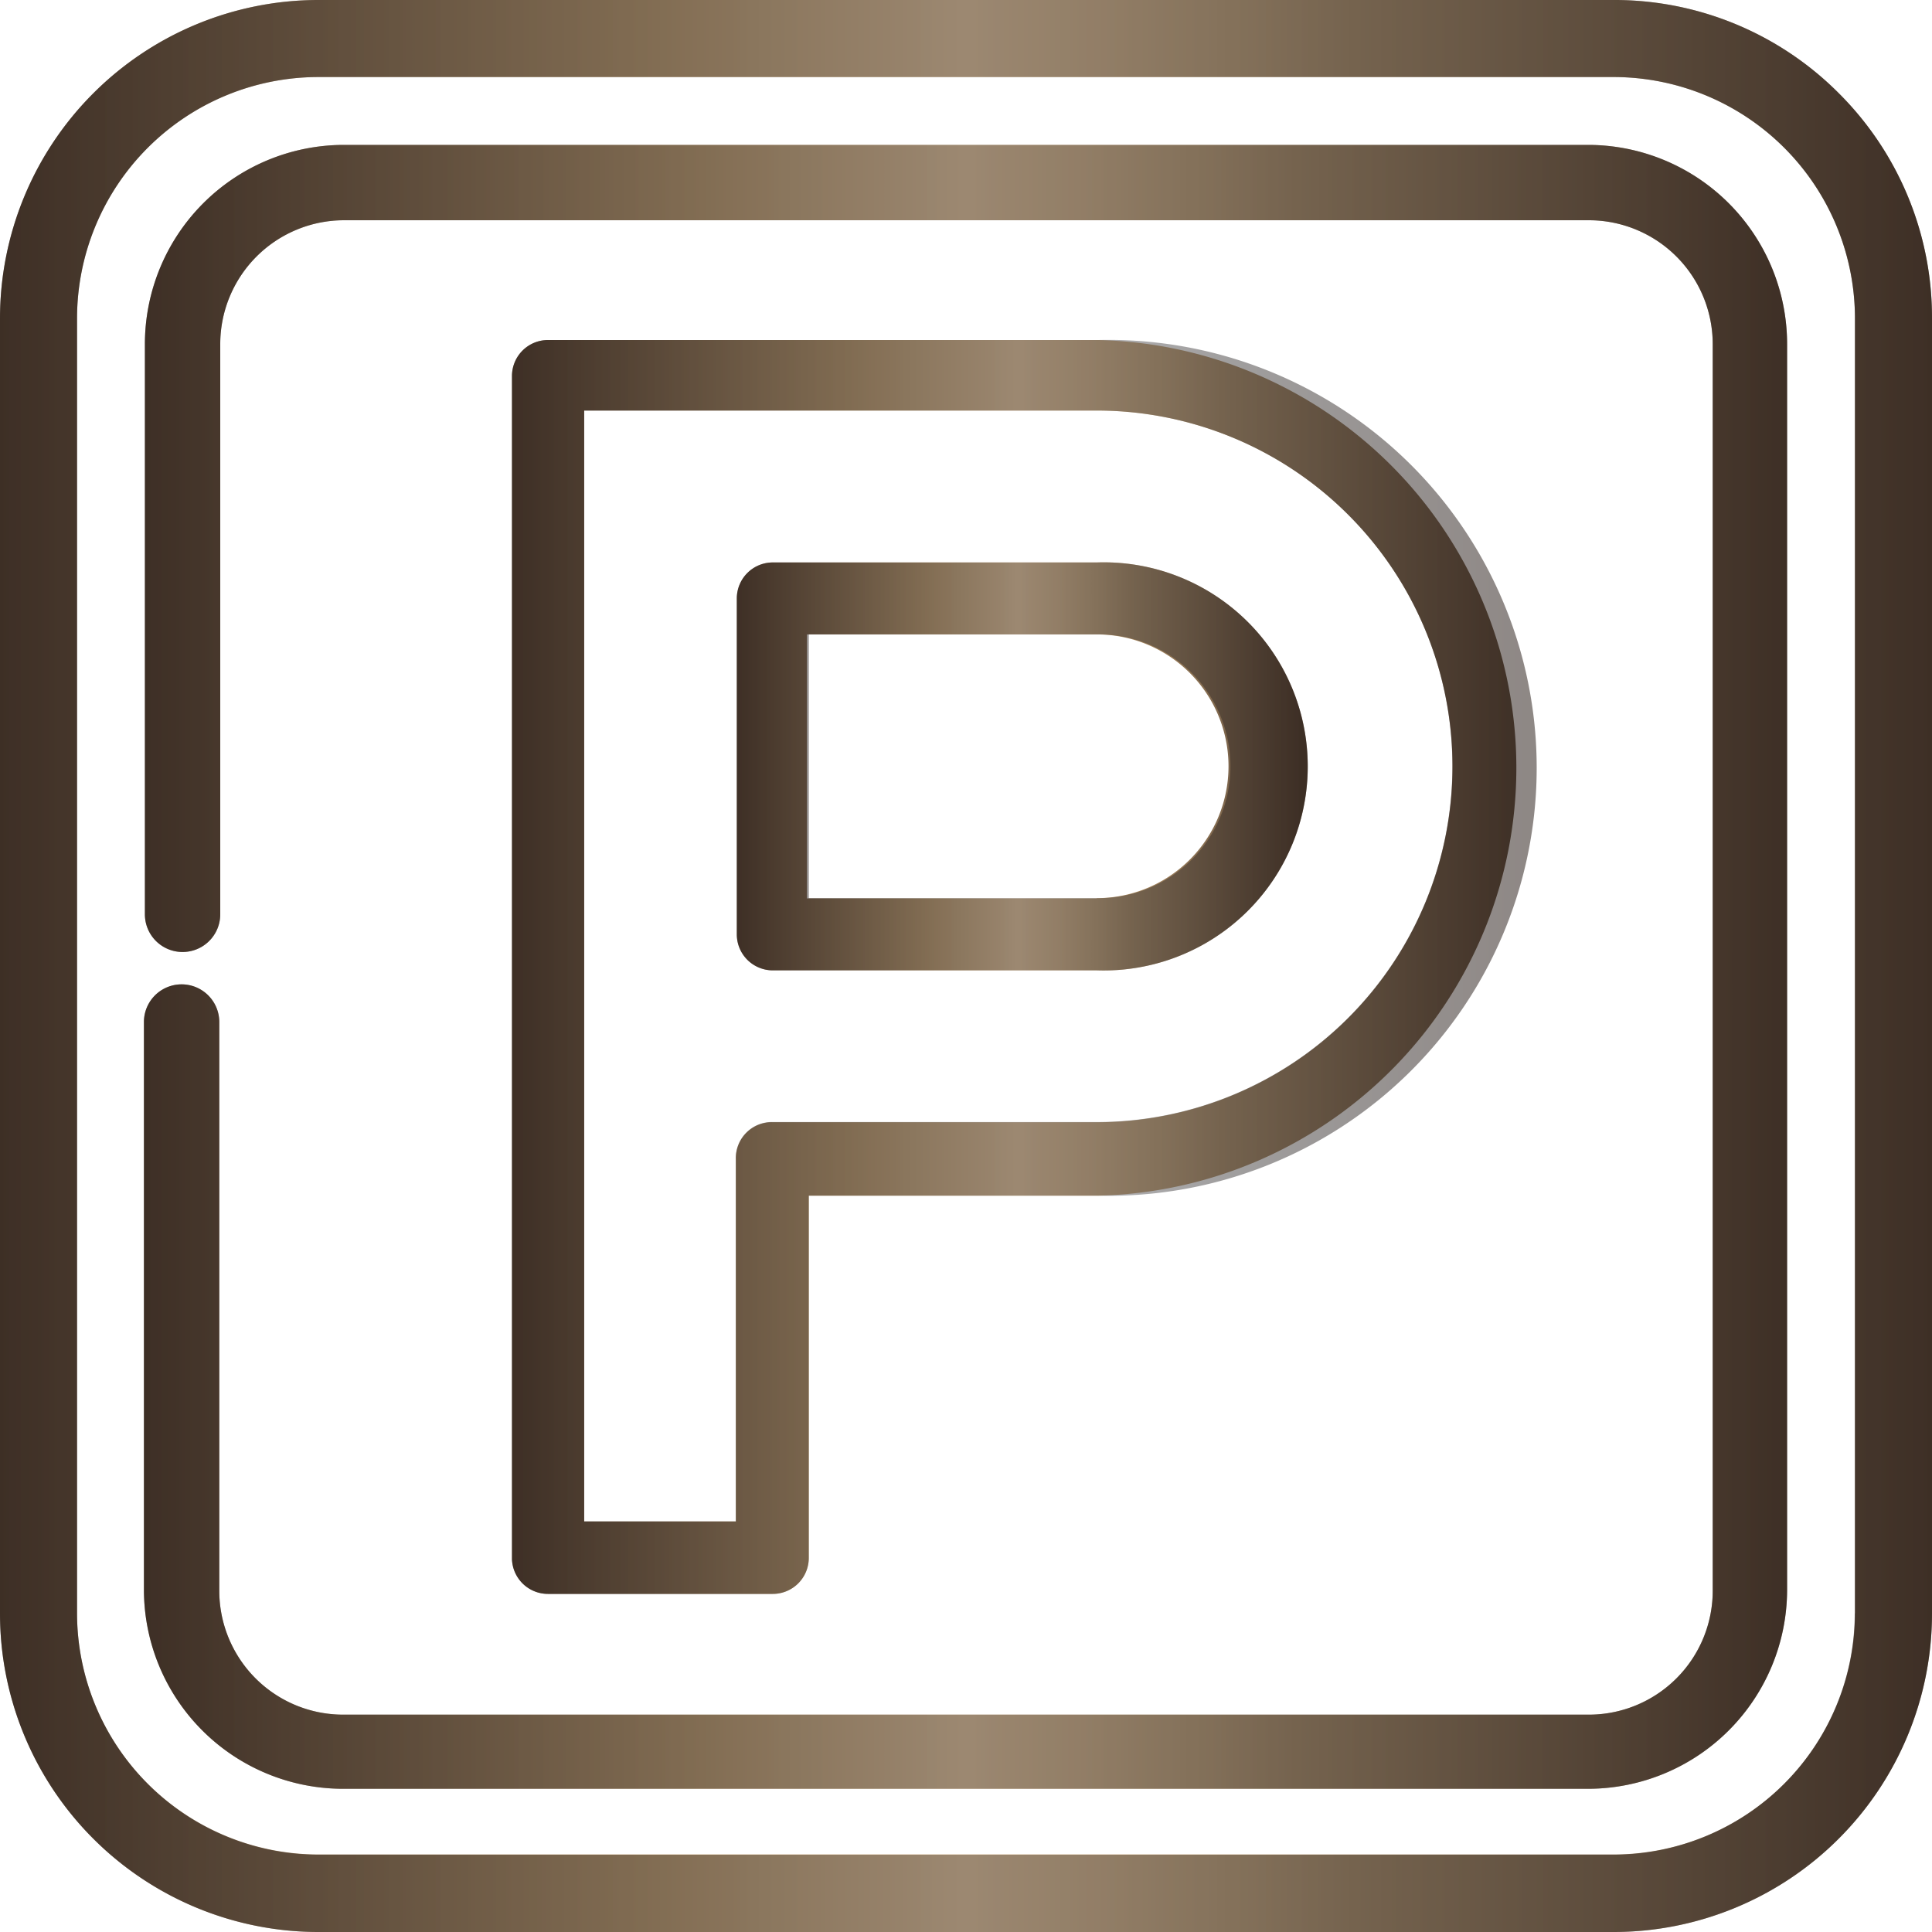
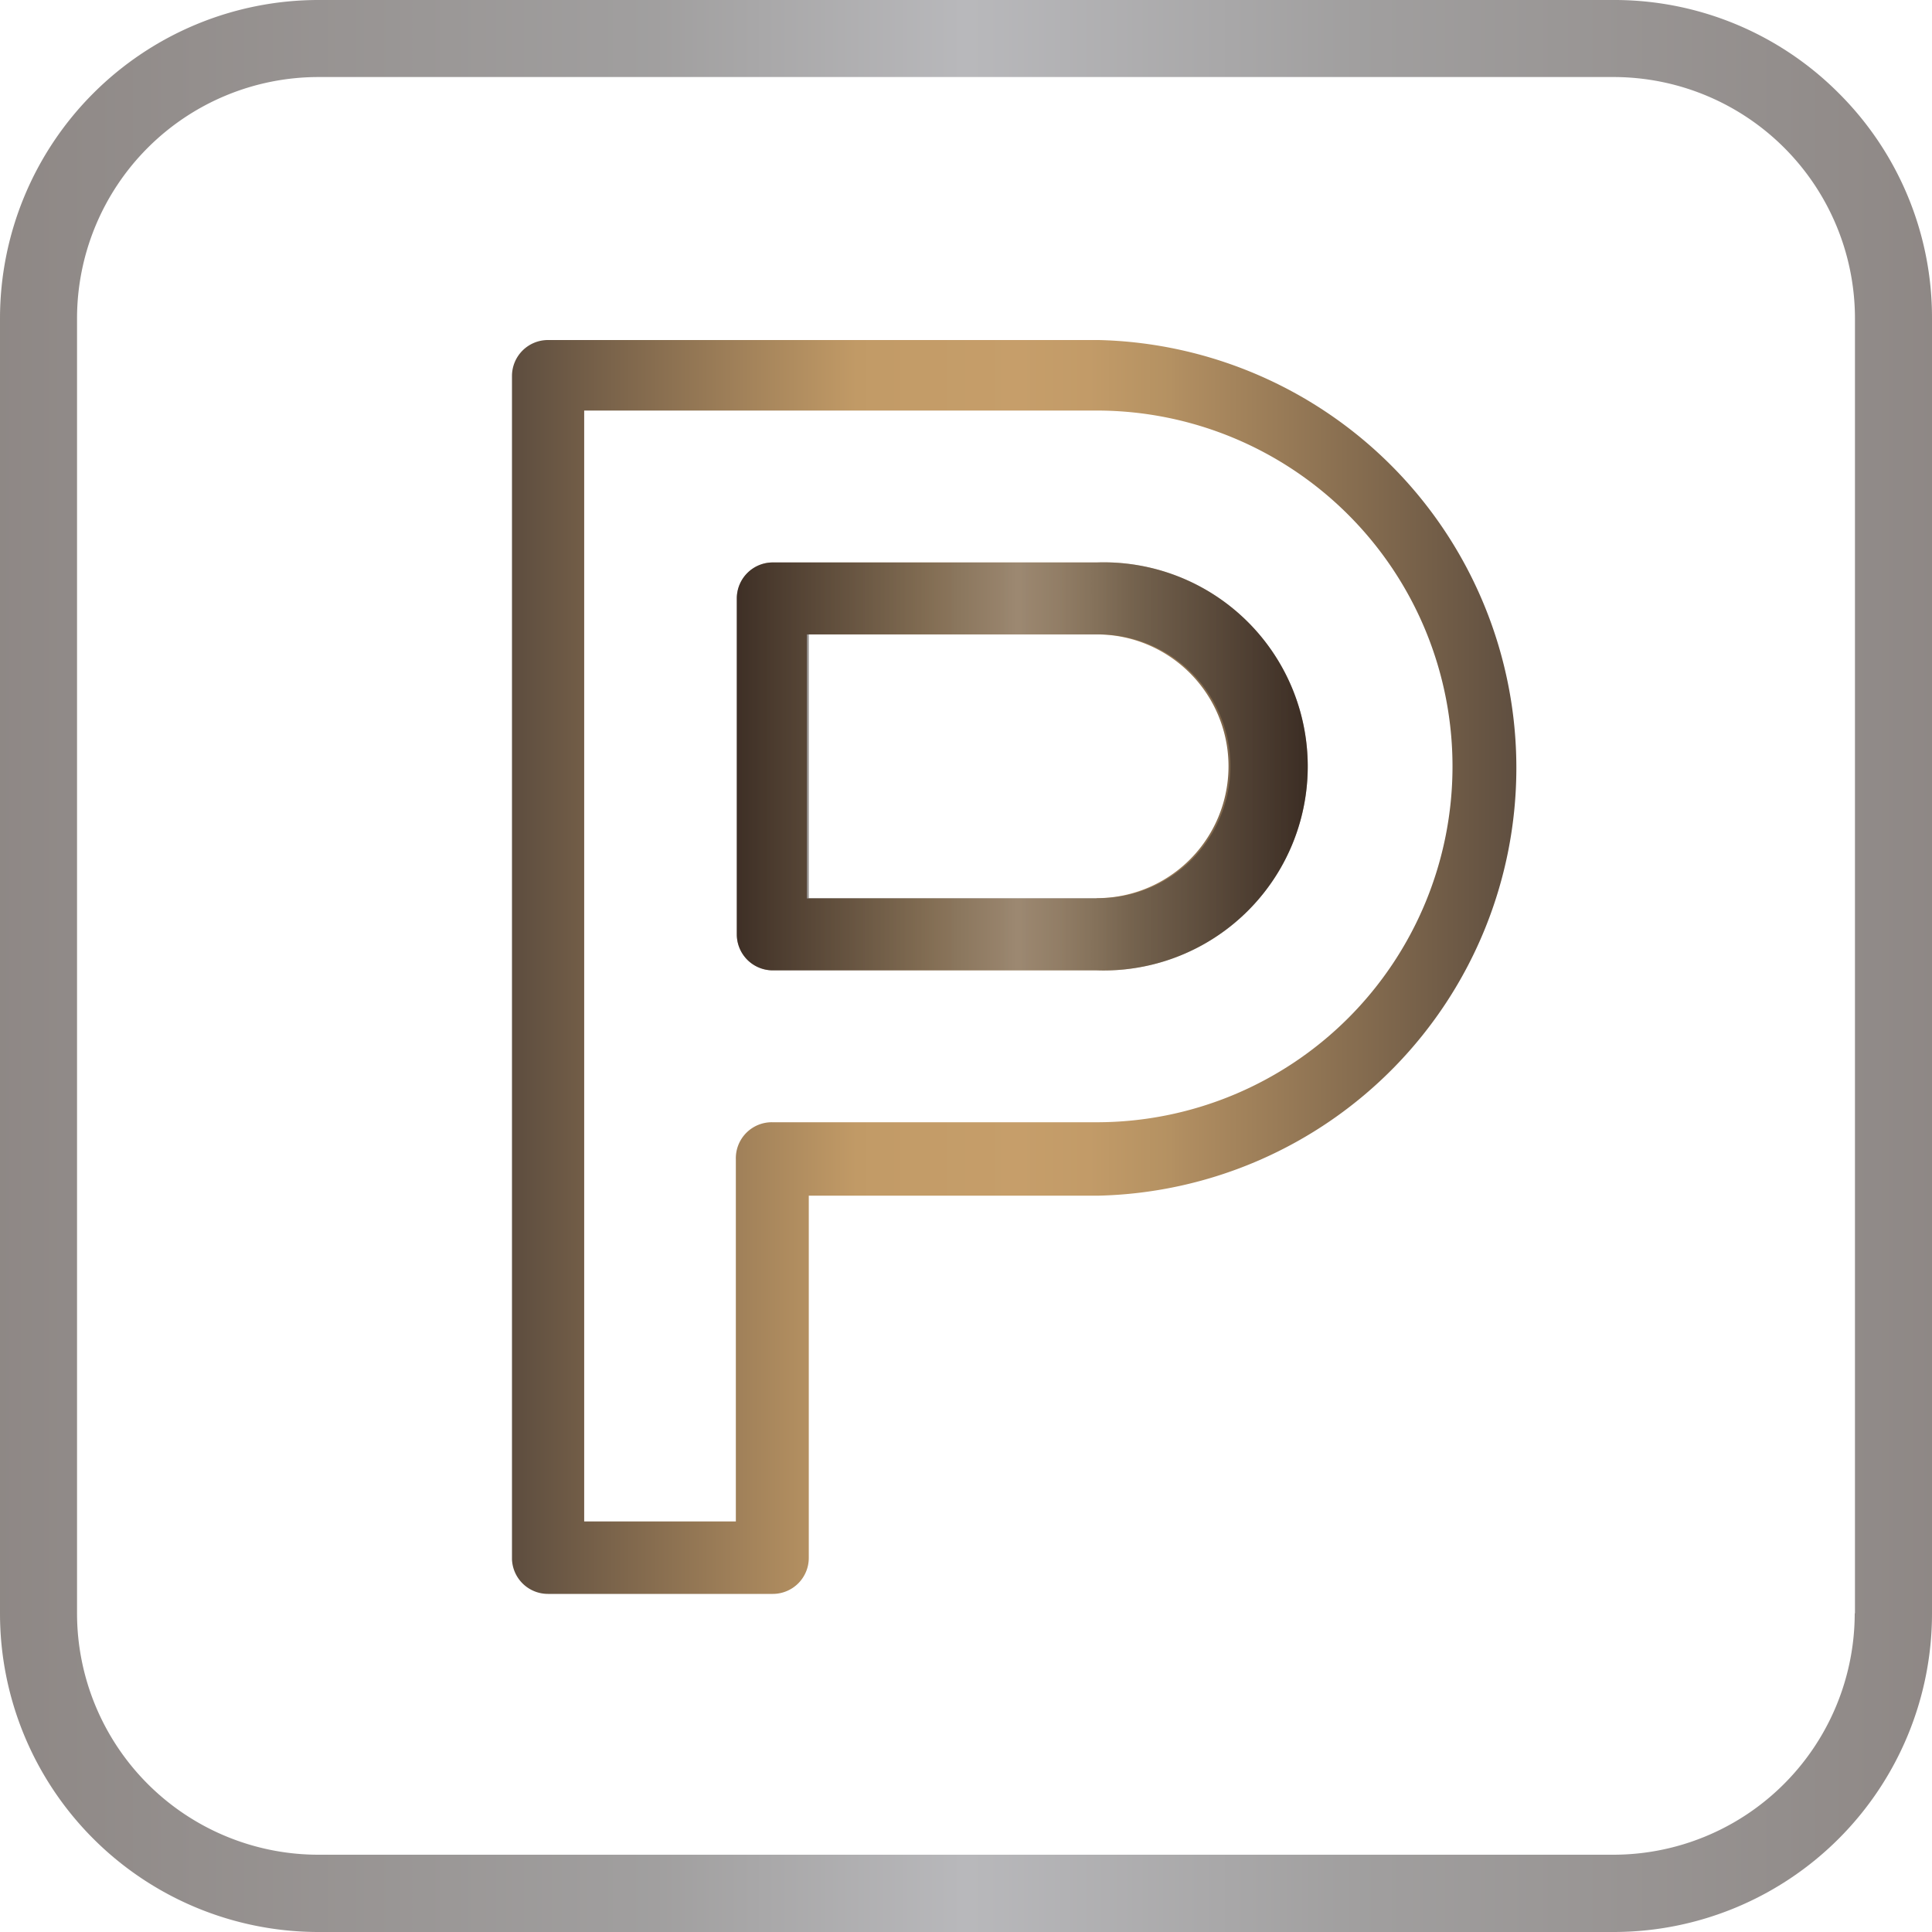
<svg xmlns="http://www.w3.org/2000/svg" xmlns:xlink="http://www.w3.org/1999/xlink" viewBox="0 0 80 80">
  <defs>
    <style>.cls-1{isolation:isolate;}.cls-2{fill:url(#linear-gradient);}.cls-3{fill:url(#linear-gradient-2);}.cls-4{fill:url(#linear-gradient-3);}.cls-5{fill:url(#linear-gradient-4);}.cls-6{opacity:0.5;mix-blend-mode:color-dodge;}.cls-7{fill:url(#linear-gradient-5);}.cls-8{fill:url(#linear-gradient-6);}.cls-9{fill:url(#linear-gradient-7);}.cls-10{fill:url(#linear-gradient-8);}</style>
    <linearGradient id="linear-gradient" y1="40" x2="80" y2="40" gradientUnits="userSpaceOnUse">
      <stop offset="0" stop-color="#5d4d3f" />
      <stop offset="0.23" stop-color="#a2825a" />
      <stop offset="0.34" stop-color="#c19a66" />
      <stop offset="0.36" stop-color="#c29b67" />
      <stop offset="0.5" stop-color="#c69e6a" />
      <stop offset="0.57" stop-color="#c29b68" />
      <stop offset="0.65" stop-color="#b49162" />
      <stop offset="0.66" stop-color="#b18e61" />
      <stop offset="1" stop-color="#5d4d3f" />
    </linearGradient>
    <linearGradient id="linear-gradient-2" x1="5.96" y1="40.04" x2="74.04" y2="40.04" xlink:href="#linear-gradient" />
    <linearGradient id="linear-gradient-3" x1="21.2" x2="63.12" xlink:href="#linear-gradient" />
    <linearGradient id="linear-gradient-4" x1="30.47" y1="31.73" x2="53.85" y2="31.73" xlink:href="#linear-gradient" />
    <linearGradient id="linear-gradient-5" y1="40" x2="80" y2="40" gradientUnits="userSpaceOnUse">
      <stop offset="0" stop-color="#1e110c" />
      <stop offset="0.34" stop-color="#434040" />
      <stop offset="0.5" stop-color="#727278" />
      <stop offset="0.7" stop-color="#434040" />
      <stop offset="1" stop-color="#1e110c" />
    </linearGradient>
    <linearGradient id="linear-gradient-6" x1="5.96" y1="40.04" x2="74.04" y2="40.04" xlink:href="#linear-gradient-5" />
    <linearGradient id="linear-gradient-7" x1="21.2" x2="63.12" xlink:href="#linear-gradient-5" />
    <linearGradient id="linear-gradient-8" x1="30.47" y1="31.73" x2="53.85" y2="31.73" xlink:href="#linear-gradient-5" />
  </defs>
  <title>ikonki-strona</title>
  <g class="cls-1">
    <g id="Warstwa_1" data-name="Warstwa 1">
-       <path class="cls-2" d="M76.14,3.86A13.11,13.11,0,0,0,66.81,0H13.19A13.19,13.19,0,0,0,0,13.19V66.81A13.19,13.19,0,0,0,13.19,80H66.81A13.19,13.19,0,0,0,80,66.81V13.19A13.11,13.11,0,0,0,76.14,3.86ZM66.81,76.79H13.19a10,10,0,0,1-10-10V13.19a10,10,0,0,1,10-10H66.81a10,10,0,0,1,10,10V66.81A10,10,0,0,1,66.81,76.79Z" />
-       <path class="cls-3" d="M65.79,6H14.21A8.25,8.25,0,0,0,6,14.25V37.86a1.56,1.56,0,0,0,3.12,0V14.25a5.13,5.13,0,0,1,5.13-5.13H65.79a5.13,5.13,0,0,1,5.13,5.13V65.82A5.13,5.13,0,0,1,65.79,71H14.21a5.13,5.13,0,0,1-5.13-5.13V42.32a1.56,1.56,0,1,0-3.12,0V65.82a8.25,8.25,0,0,0,8.25,8.25H65.79A8.25,8.25,0,0,0,74,65.82V14.25A8.25,8.25,0,0,0,65.79,6Z" />
      <path class="cls-4" d="M32,66a1.49,1.49,0,0,0,1.49-1.49v-15h12a17.72,17.72,0,0,0,0-35.43H22.69a1.49,1.49,0,0,0-1.49,1.49v49A1.49,1.49,0,0,0,22.69,66H32ZM45.41,46.47H32A1.49,1.49,0,0,0,30.47,48V63H24.19V17H45.41A14.73,14.73,0,0,1,45.41,46.47Z" />
      <path class="cls-5" d="M45.41,23.29H32a1.49,1.49,0,0,0-1.49,1.49V38.69A1.49,1.49,0,0,0,32,40.18H45.41A8.45,8.45,0,1,0,45.41,23.29Zm0,13.91h-12V26.27h12A5.46,5.46,0,1,1,45.41,37.19Z" />
      <g class="cls-6">
        <path class="cls-7" d="M76.14,3.86A13.11,13.11,0,0,0,66.81,0H13.19A13.19,13.19,0,0,0,0,13.19V66.81A13.19,13.19,0,0,0,13.19,80H66.81A13.19,13.19,0,0,0,80,66.81V13.19A13.11,13.11,0,0,0,76.14,3.86Zm0.66,62.94a10,10,0,0,1-10,10H13.19a10,10,0,0,1-10-10V13.19a10,10,0,0,1,10-10H66.81a10,10,0,0,1,10,10V66.81Z" />
-         <path class="cls-8" d="M65.79,6H14.21A8.25,8.25,0,0,0,6,14.25V37.86a1.56,1.56,0,0,0,3.12,0V14.25a5.13,5.13,0,0,1,5.13-5.13H65.79a5.13,5.13,0,0,1,5.13,5.13V65.82A5.13,5.13,0,0,1,65.79,71H14.21a5.13,5.13,0,0,1-5.13-5.13V42.32a1.56,1.56,0,1,0-3.12,0V65.82a8.25,8.25,0,0,0,8.25,8.25H65.79A8.25,8.25,0,0,0,74,65.82V14.25A8.25,8.25,0,0,0,65.79,6Z" />
-         <path class="cls-9" d="M32,66a1.49,1.49,0,0,0,1.49-1.49v-15h12a17.72,17.72,0,1,0,0-35.43H22.69a1.49,1.49,0,0,0-1.49,1.49v49A1.49,1.49,0,0,0,22.69,66H32ZM24.19,17H45.41a14.73,14.73,0,1,1,0,29.46H32A1.49,1.49,0,0,0,30.47,48V63H24.19V17Z" />
        <path class="cls-10" d="M32,40.18H45.41a8.45,8.45,0,1,0,0-16.89H32a1.49,1.49,0,0,0-1.49,1.49V38.69A1.49,1.49,0,0,0,32,40.18Zm1.49-13.91h12a5.46,5.46,0,1,1,0,10.92h-12V26.27Z" />
      </g>
    </g>
  </g>
</svg>